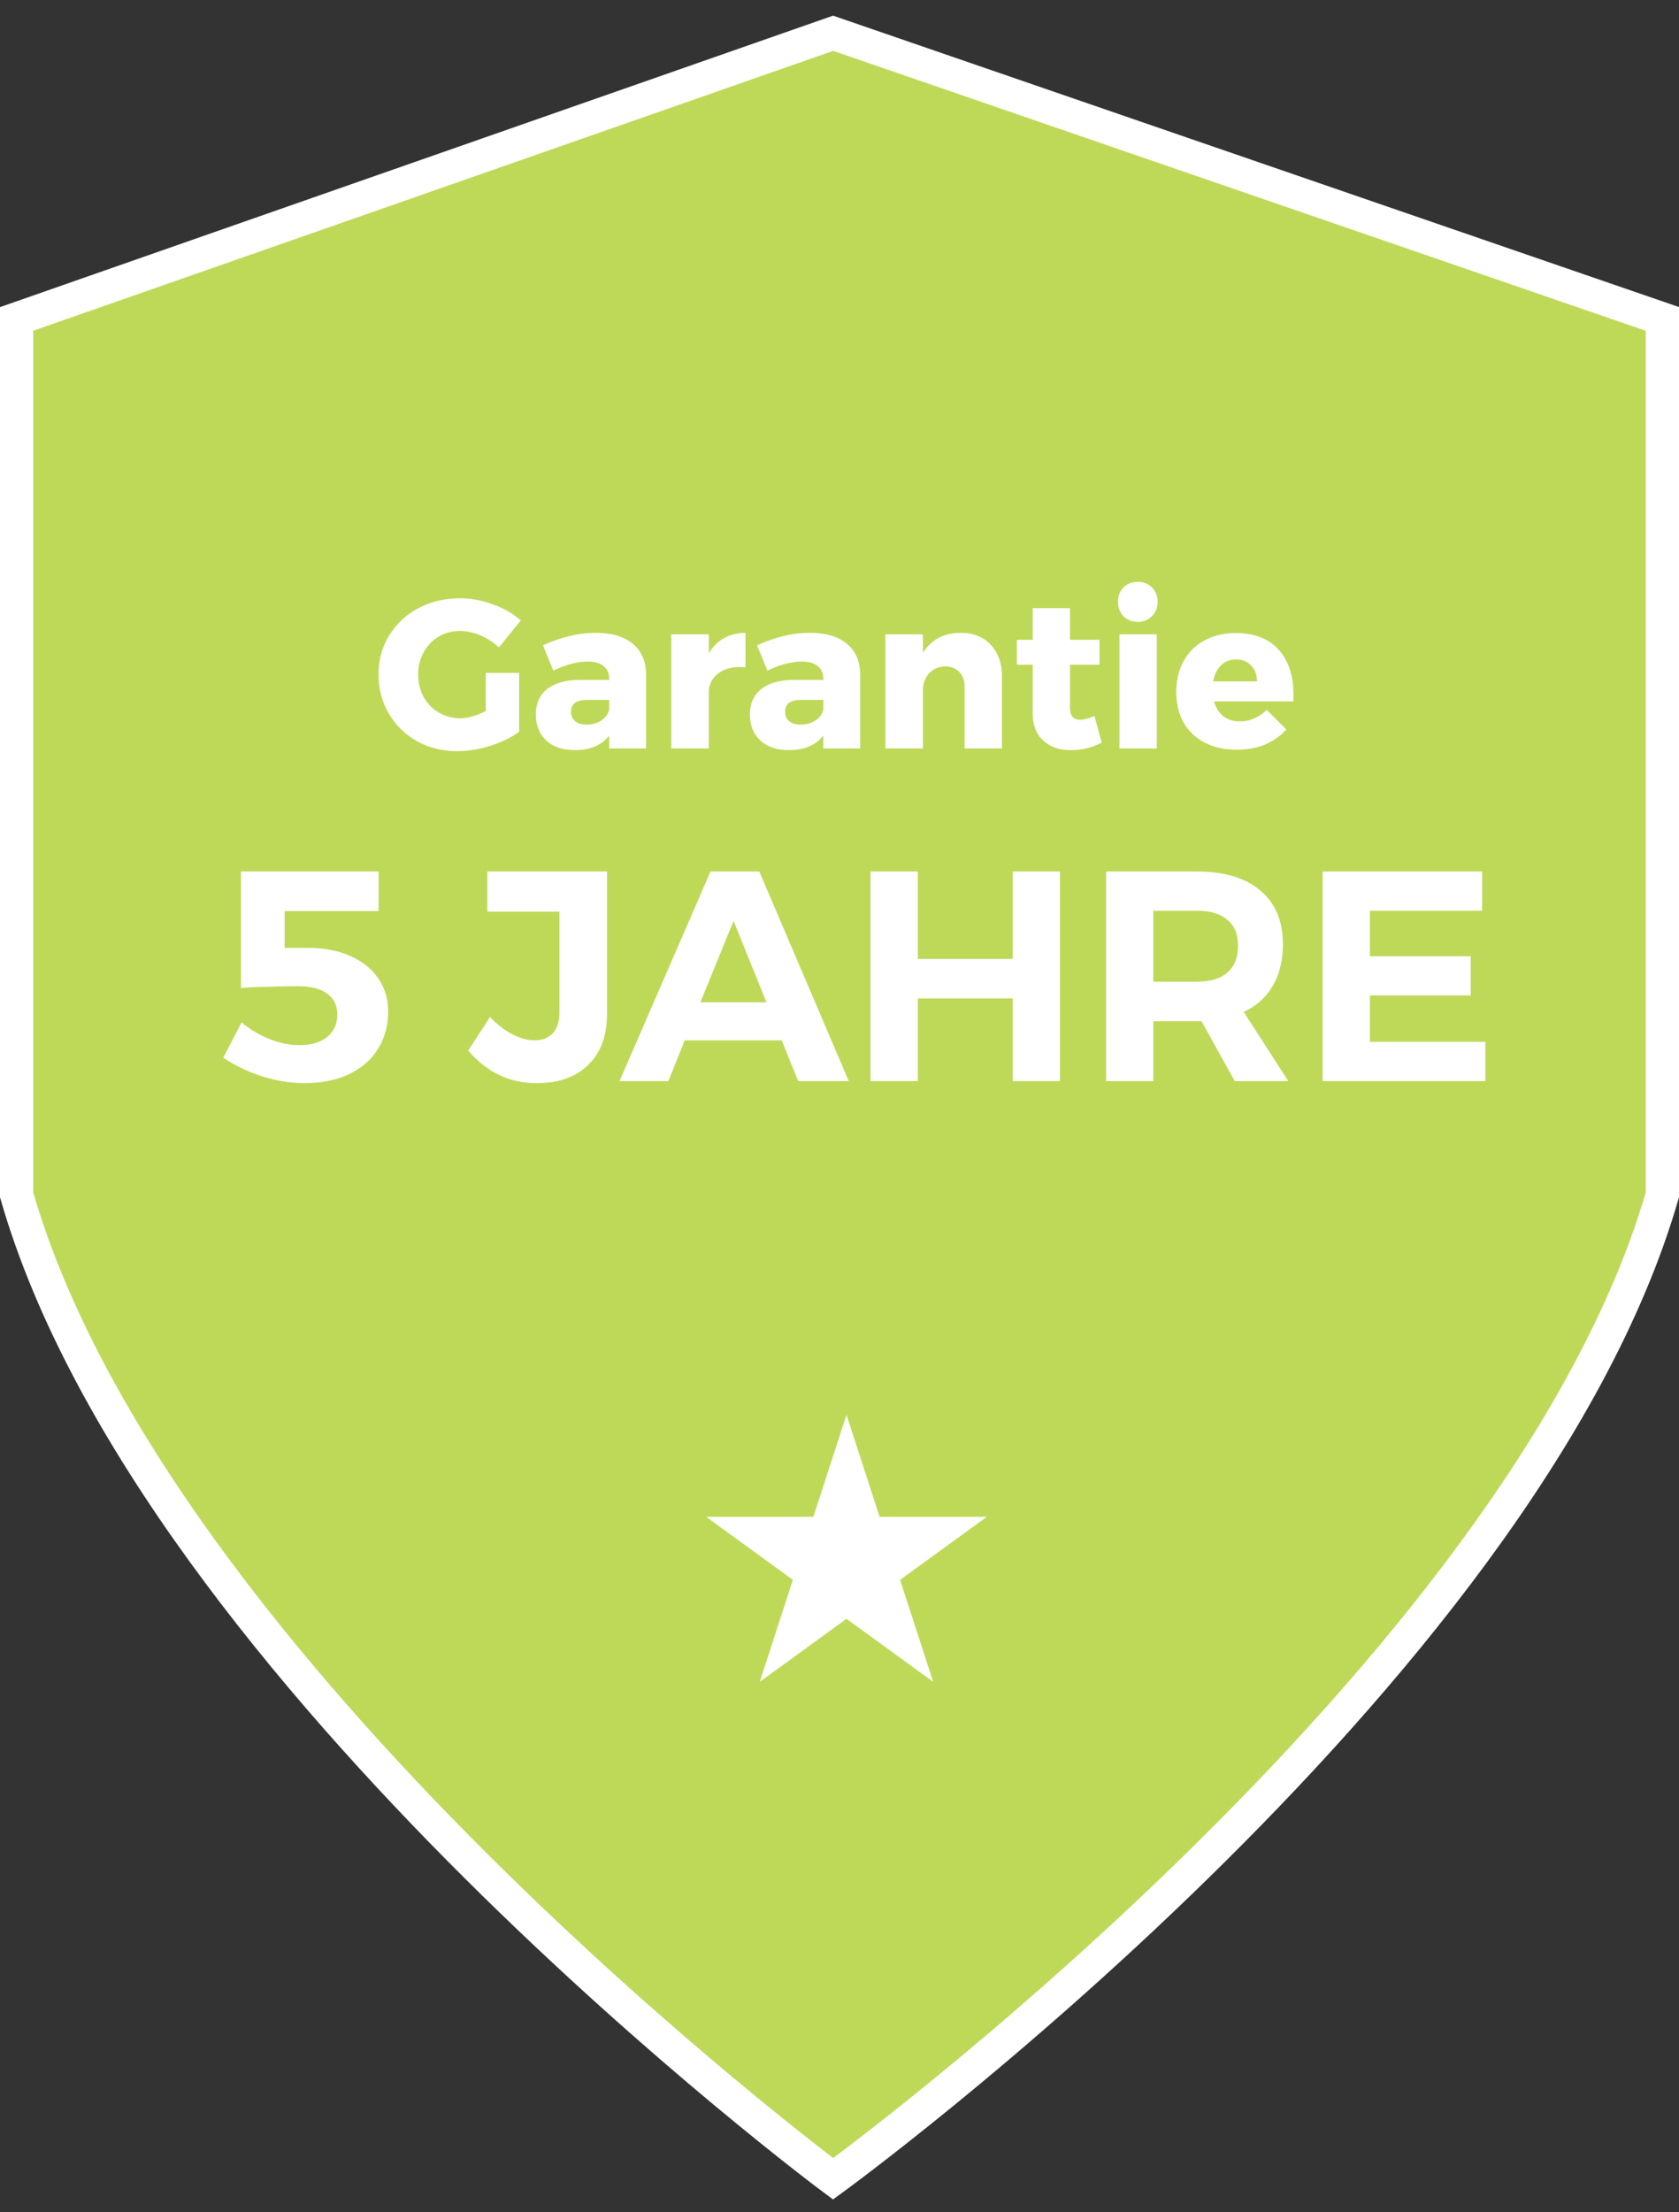
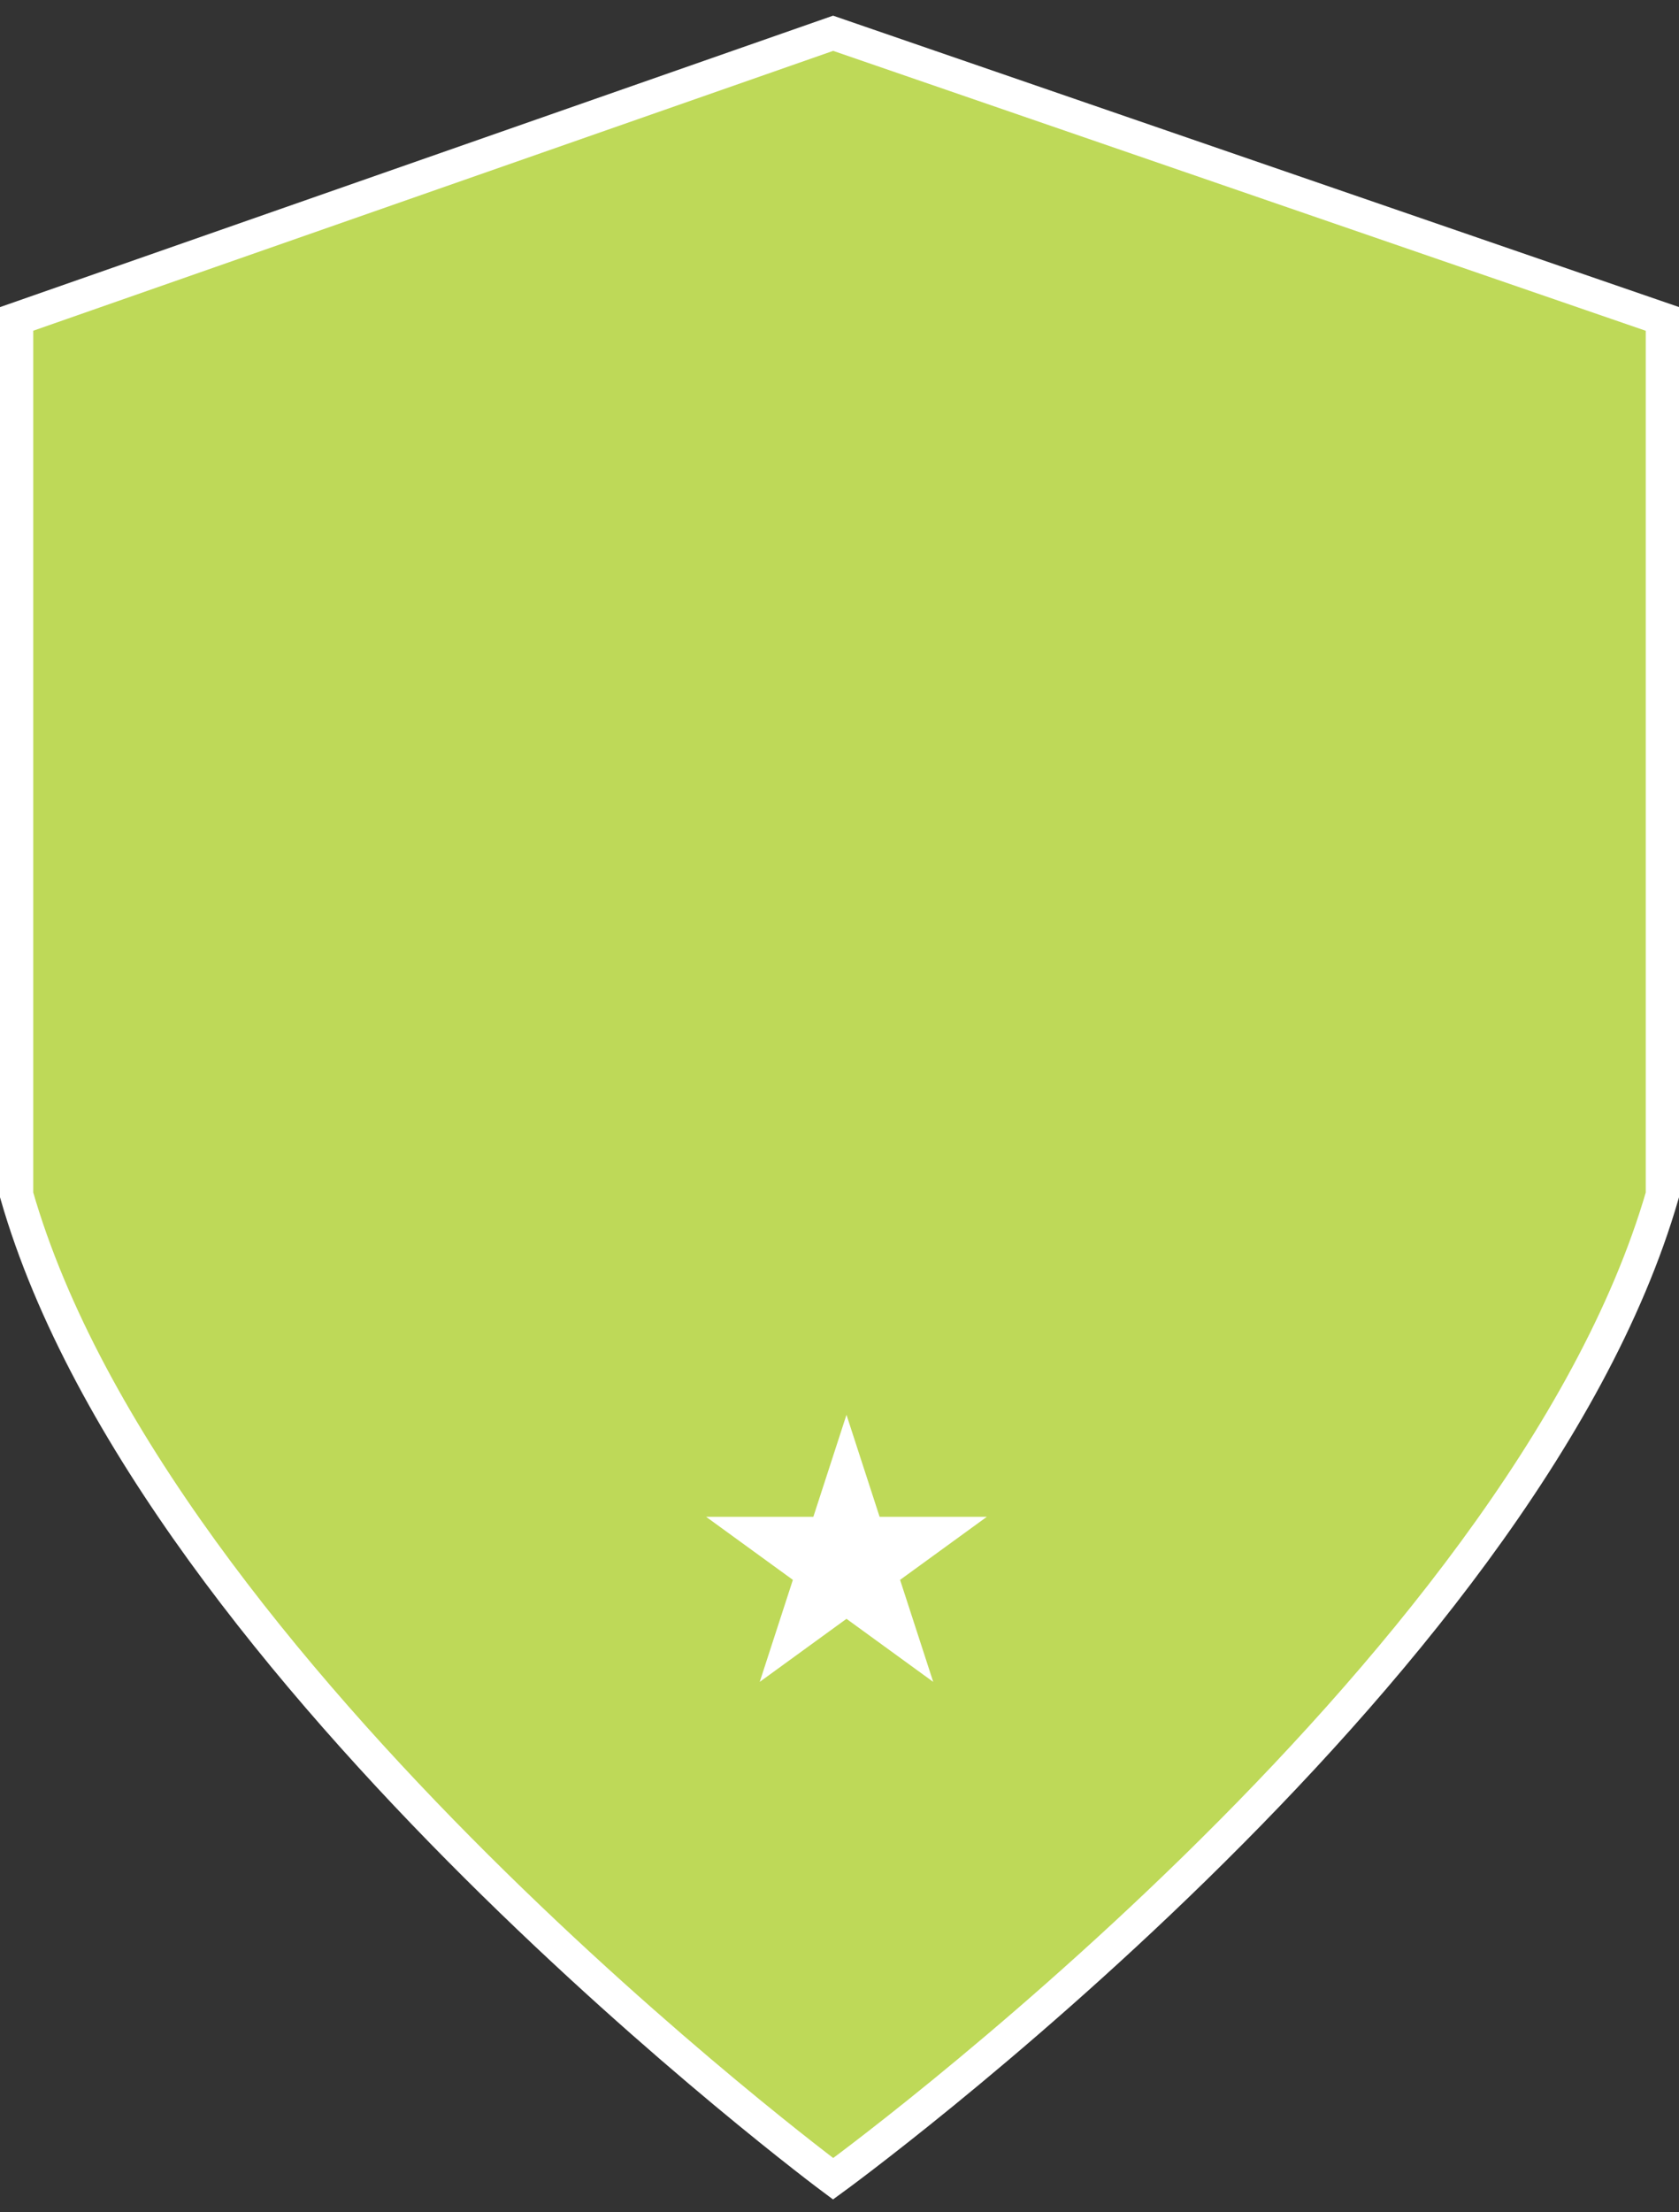
<svg xmlns="http://www.w3.org/2000/svg" width="101" height="133" viewBox="0 0 101 133" fill="none">
  <rect x="0" y="0" width="101" height="133" fill="#333333" stroke="none" />
  <path d="M50.116 2L1 19.175V71.843C9.279 100.651 50.116 131 50.116 131C50.116 131 91.613 100.818 100 71.843V19.175L50.116 2Z" fill="#BED958" stroke="white" stroke-width="2" />
-   <path d="M18.526 56.99C19.486 56.99 20.332 57.152 21.064 57.476C21.796 57.8 22.36 58.25 22.756 58.826C23.152 59.402 23.35 60.062 23.35 60.806C23.35 61.67 23.14 62.432 22.72 63.092C22.312 63.74 21.724 64.244 20.956 64.604C20.2 64.952 19.318 65.126 18.31 65.126C17.494 65.126 16.642 64.988 15.754 64.712C14.878 64.424 14.104 64.052 13.432 63.596L14.53 61.472C15.058 61.904 15.622 62.24 16.222 62.48C16.822 62.72 17.416 62.84 18.004 62.84C18.712 62.84 19.27 62.678 19.678 62.354C20.086 62.018 20.29 61.568 20.29 61.004C20.29 60.452 20.086 60.032 19.678 59.744C19.282 59.444 18.688 59.294 17.896 59.294C17.452 59.294 16.864 59.306 16.132 59.33C15.412 59.342 14.866 59.366 14.494 59.402V52.4H22.774V54.776H17.122V56.99H18.526ZM36.515 60.968C36.515 62.276 36.137 63.296 35.381 64.028C34.637 64.76 33.605 65.126 32.285 65.126C30.653 65.126 29.279 64.472 28.163 63.164L29.477 61.148C29.909 61.604 30.359 61.952 30.827 62.192C31.307 62.432 31.745 62.552 32.141 62.552C32.621 62.552 32.993 62.408 33.257 62.12C33.521 61.832 33.653 61.424 33.653 60.896V54.812H29.315V52.4H36.515V60.968ZM48.015 65L47.025 62.552H41.193L40.203 65H37.269L42.741 52.4H45.675L51.057 65H48.015ZM42.129 60.266H46.107L44.127 55.37L42.129 60.266ZM52.367 52.4H55.211V57.656H60.917V52.4H63.761V65H60.917V60.032H55.211V65H52.367V52.4ZM74.275 65L72.277 61.4H72.007H69.379V65H66.535V52.4H72.007C73.651 52.4 74.923 52.784 75.823 53.552C76.723 54.308 77.173 55.382 77.173 56.774C77.173 57.746 76.969 58.58 76.561 59.276C76.165 59.96 75.583 60.482 74.815 60.842L77.497 65H74.275ZM69.379 59.024H72.007C72.799 59.024 73.405 58.844 73.825 58.484C74.257 58.112 74.473 57.572 74.473 56.864C74.473 56.168 74.257 55.646 73.825 55.298C73.405 54.938 72.799 54.758 72.007 54.758H69.379V59.024ZM79.561 52.4H89.155V54.758H82.405V57.494H88.471V59.852H82.405V62.642H89.353V65H79.561V52.4Z" fill="white" />
-   <path d="M29.224 40.46H31.228V43.998C30.755 44.345 30.171 44.628 29.478 44.848C28.793 45.059 28.142 45.165 27.525 45.165C26.629 45.165 25.817 44.966 25.09 44.569C24.372 44.163 23.805 43.609 23.391 42.908C22.977 42.206 22.77 41.42 22.77 40.549C22.77 39.687 22.981 38.909 23.404 38.216C23.835 37.514 24.422 36.964 25.166 36.567C25.919 36.17 26.756 35.971 27.677 35.971C28.337 35.971 28.996 36.094 29.655 36.339C30.315 36.575 30.873 36.897 31.329 37.303L30.011 38.926C29.689 38.621 29.317 38.38 28.895 38.203C28.48 38.025 28.07 37.937 27.665 37.937C27.191 37.937 26.764 38.051 26.384 38.279C26.003 38.507 25.703 38.82 25.483 39.217C25.264 39.615 25.154 40.059 25.154 40.549C25.154 41.048 25.264 41.5 25.483 41.906C25.703 42.303 26.008 42.616 26.396 42.844C26.785 43.072 27.216 43.187 27.69 43.187C28.138 43.187 28.649 43.043 29.224 42.755V40.46ZM35.859 38.051C36.806 38.051 37.541 38.271 38.065 38.71C38.589 39.141 38.856 39.75 38.864 40.536V45H36.645V44.227C36.188 44.81 35.499 45.101 34.578 45.101C33.851 45.101 33.276 44.907 32.853 44.518C32.439 44.121 32.232 43.601 32.232 42.958C32.232 42.307 32.456 41.8 32.904 41.437C33.361 41.073 34.011 40.887 34.857 40.879H36.645V40.803C36.645 40.473 36.531 40.219 36.303 40.042C36.083 39.864 35.761 39.775 35.339 39.775C35.051 39.775 34.726 39.822 34.362 39.915C34.007 40.008 33.648 40.143 33.284 40.321L32.663 38.799C33.221 38.545 33.754 38.359 34.261 38.241C34.777 38.114 35.309 38.051 35.859 38.051ZM35.275 43.567C35.614 43.567 35.909 43.487 36.163 43.326C36.417 43.157 36.577 42.941 36.645 42.679V42.083H35.301C34.667 42.083 34.35 42.32 34.35 42.794C34.35 43.03 34.43 43.22 34.591 43.364C34.76 43.499 34.988 43.567 35.275 43.567ZM42.638 39.281C42.874 38.883 43.179 38.579 43.551 38.368C43.931 38.156 44.362 38.051 44.844 38.051V40.118C44.768 40.109 44.654 40.105 44.502 40.105C43.969 40.105 43.538 40.232 43.209 40.486C42.879 40.731 42.688 41.069 42.638 41.5V45H40.381V38.139H42.638V39.281ZM48.738 38.051C49.685 38.051 50.42 38.271 50.944 38.71C51.469 39.141 51.735 39.75 51.743 40.536V45H49.524V44.227C49.068 44.81 48.379 45.101 47.457 45.101C46.73 45.101 46.155 44.907 45.733 44.518C45.318 44.121 45.111 43.601 45.111 42.958C45.111 42.307 45.335 41.8 45.783 41.437C46.24 41.073 46.891 40.887 47.736 40.879H49.524V40.803C49.524 40.473 49.41 40.219 49.182 40.042C48.962 39.864 48.641 39.775 48.218 39.775C47.931 39.775 47.605 39.822 47.242 39.915C46.886 40.008 46.527 40.143 46.164 40.321L45.542 38.799C46.1 38.545 46.633 38.359 47.14 38.241C47.656 38.114 48.188 38.051 48.738 38.051ZM48.155 43.567C48.493 43.567 48.789 43.487 49.042 43.326C49.296 43.157 49.456 42.941 49.524 42.679V42.083H48.18C47.546 42.083 47.229 42.32 47.229 42.794C47.229 43.03 47.309 43.22 47.47 43.364C47.639 43.499 47.867 43.567 48.155 43.567ZM57.787 38.051C58.539 38.051 59.14 38.288 59.588 38.761C60.044 39.234 60.273 39.873 60.273 40.676V45H58.028V41.322C58.028 40.934 57.922 40.629 57.711 40.409C57.5 40.181 57.216 40.067 56.861 40.067C56.489 40.075 56.181 40.198 55.936 40.435C55.699 40.672 55.559 40.984 55.517 41.373V45H53.26V38.139H55.517V39.255C55.762 38.858 56.075 38.558 56.456 38.355C56.844 38.152 57.288 38.051 57.787 38.051ZM66.269 44.645C66.015 44.789 65.723 44.903 65.394 44.987C65.064 45.063 64.73 45.101 64.392 45.101C63.715 45.101 63.166 44.907 62.743 44.518C62.329 44.129 62.122 43.592 62.122 42.908V39.966H61.171V38.469H62.122V36.567H64.366V38.469H66.142V39.966H64.366V42.553C64.366 43.034 64.565 43.275 64.962 43.275C65.207 43.275 65.499 43.199 65.837 43.047L66.269 44.645ZM67.34 38.139H69.585V45H67.34V38.139ZM68.444 34.982C68.79 34.982 69.073 35.096 69.293 35.324C69.522 35.544 69.636 35.832 69.636 36.187C69.636 36.533 69.522 36.821 69.293 37.049C69.073 37.277 68.79 37.391 68.444 37.391C68.097 37.391 67.809 37.277 67.581 37.049C67.362 36.821 67.252 36.533 67.252 36.187C67.252 35.832 67.362 35.544 67.581 35.324C67.809 35.096 68.097 34.982 68.444 34.982ZM74.334 38.063C75.45 38.063 76.308 38.393 76.908 39.053C77.508 39.712 77.808 40.617 77.808 41.766C77.808 41.944 77.804 42.079 77.796 42.172H73.028C73.137 42.561 73.328 42.861 73.598 43.072C73.869 43.275 74.198 43.377 74.587 43.377C74.883 43.377 75.166 43.318 75.437 43.199C75.716 43.081 75.969 42.908 76.198 42.679L77.377 43.859C77.022 44.256 76.591 44.56 76.084 44.772C75.585 44.975 75.018 45.076 74.384 45.076C73.649 45.076 73.006 44.932 72.457 44.645C71.907 44.358 71.485 43.952 71.189 43.428C70.901 42.903 70.758 42.295 70.758 41.602C70.758 40.9 70.906 40.283 71.201 39.75C71.497 39.209 71.916 38.795 72.457 38.507C72.998 38.211 73.624 38.063 74.334 38.063ZM75.615 40.967C75.615 40.57 75.496 40.253 75.259 40.016C75.031 39.771 74.727 39.649 74.346 39.649C73.991 39.649 73.691 39.767 73.446 40.004C73.209 40.24 73.053 40.562 72.977 40.967H75.615Z" fill="white" />
  <path d="M50.92 85.065L52.913 91.199H59.362L54.144 94.99L56.137 101.123L50.92 97.332L45.702 101.123L47.695 94.99L42.477 91.199H48.927L50.92 85.065Z" fill="white" />
</svg>